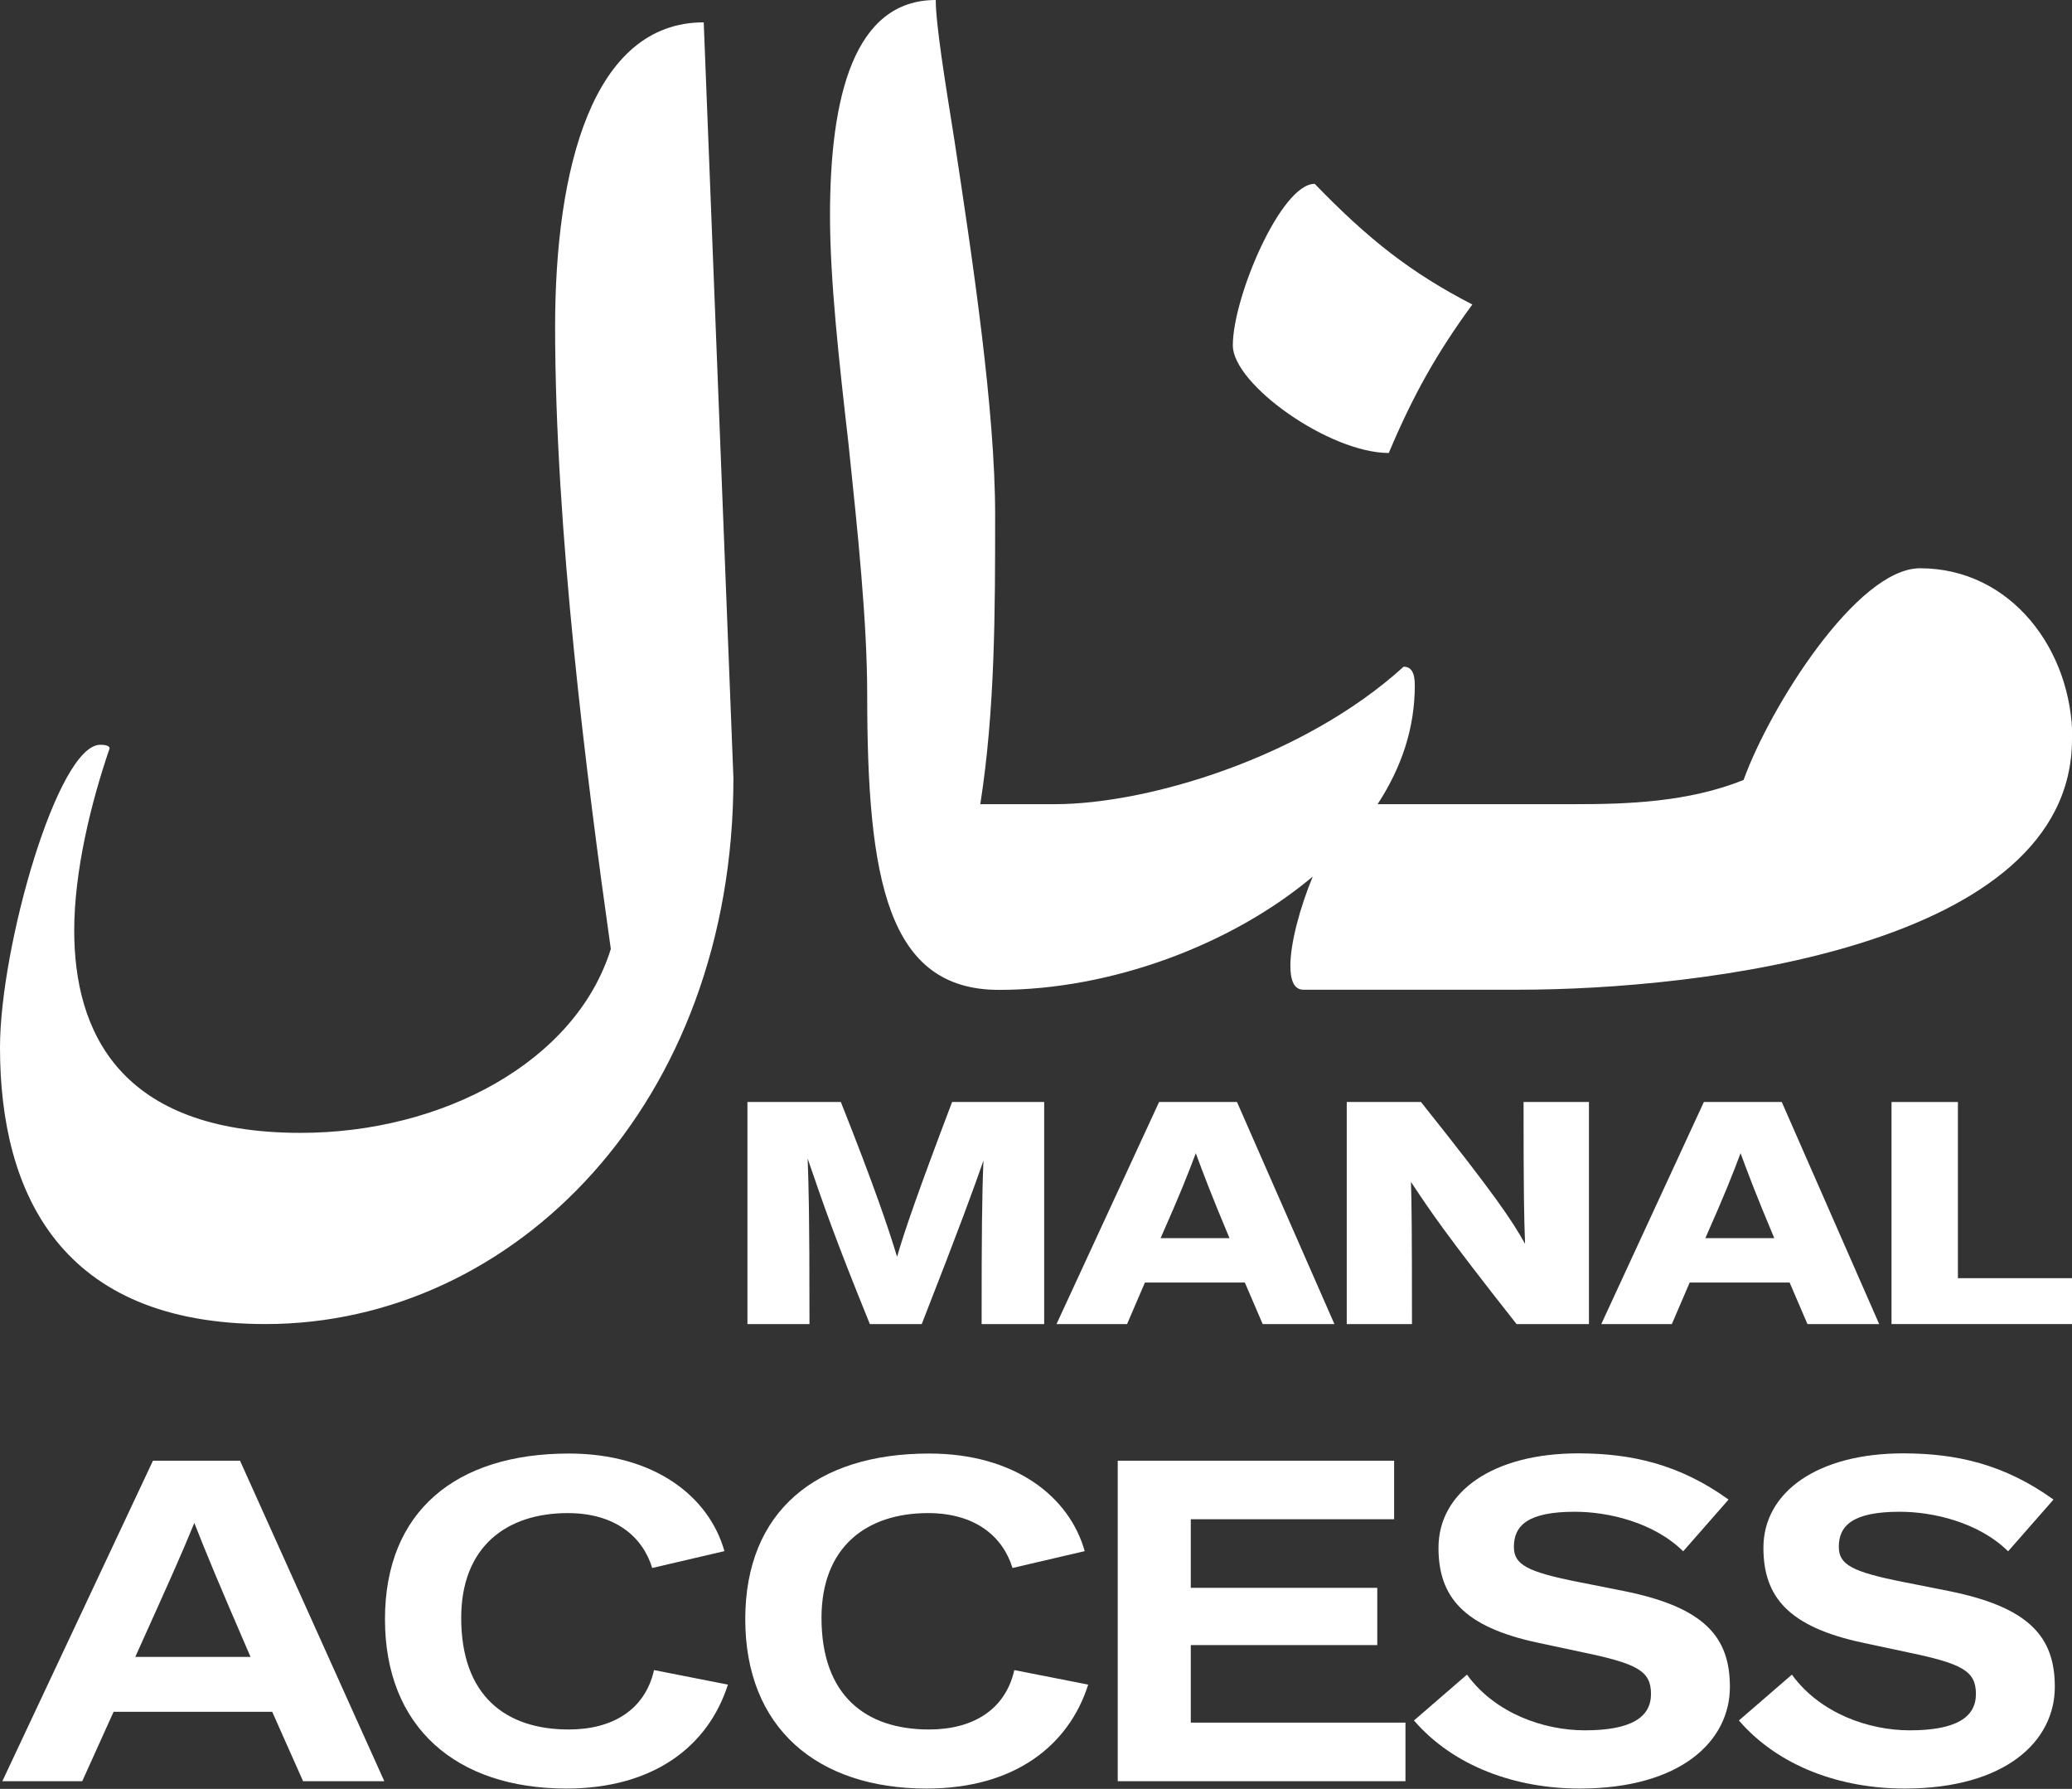
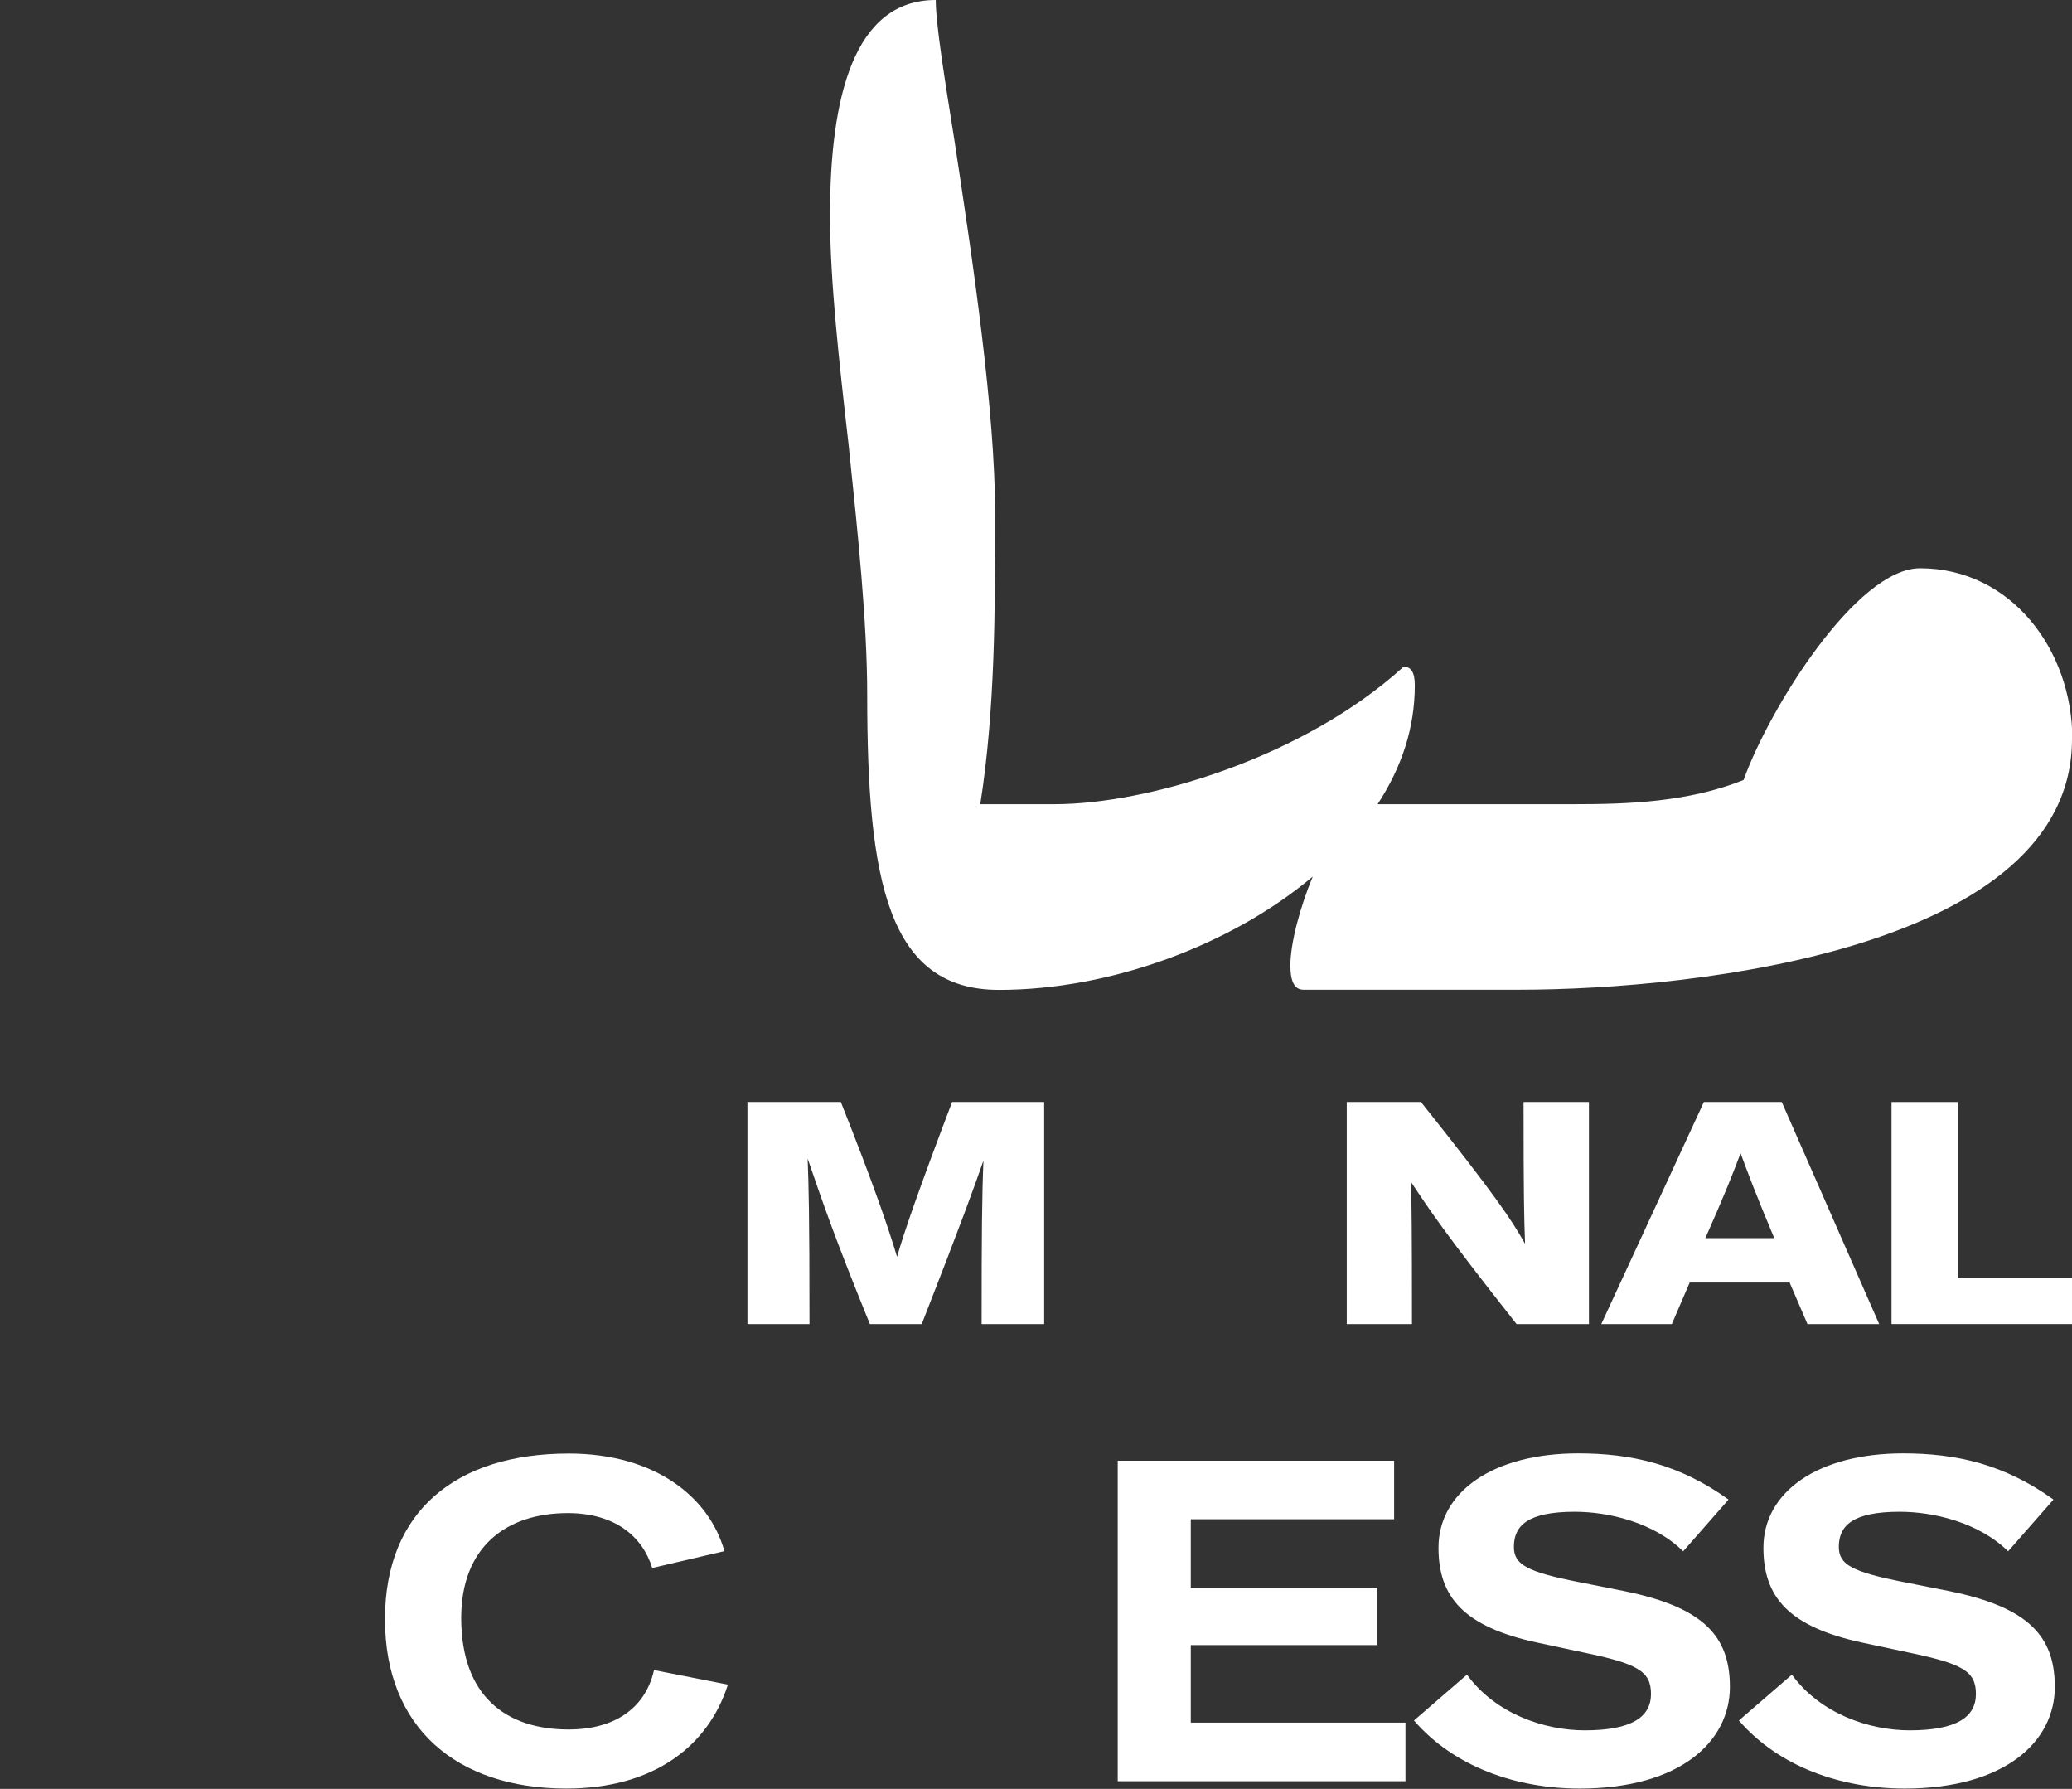
<svg xmlns="http://www.w3.org/2000/svg" id="Layer_2" data-name="Layer 2" viewBox="0 0 124.22 107.22">
  <rect x="0" y="0" width="124.22" height="107.22" fill="#333333" stroke="none" />
  <defs>
    <style>      .cls-1 {        fill: #fff;      }    </style>
  </defs>
  <g id="Layer_1-2" data-name="Layer 1">
    <g>
      <g>
        <g>
-           <path class="cls-1" d="M0,62.78c0-6.01,3.45-18.14,6.01-18.14.11,0,.56,0,.56.22-1.11,3.23-2.12,7.35-2.12,10.91,0,6.01,2.67,12.13,13.58,12.13,8.46,0,16.47-4.23,18.59-11.02-1.45-10.24-3.34-25.15-3.34-37.29,0-9.46,2.23-18.25,8.91-18.25l1.78,45.3c0,19.48-13.13,32.72-28.05,32.72-12.24,0-15.92-7.79-15.92-16.58Z" />
-           <path class="cls-1" d="M78.81,11.02c-2.01,0-4.9,6.79-4.9,9.68,0,2.34,5.79,6.45,9.35,6.45,1.45-3.45,2.89-6.01,5.01-8.9-3.67-1.89-6.23-3.9-9.46-7.24Z" />
          <path class="cls-1" d="M124.22,44.3c0,12.47-22.37,15.02-33.17,15.02h-12.91c-.56,0-.78-.56-.78-1.44,0-1.33.56-3.45,1.34-5.34-4.9,4.12-12.13,6.79-18.81,6.79s-7.9-6.57-7.9-17.7c0-4.34-.56-9.68-1.12-15.02-.56-4.89-1.11-9.79-1.11-13.69,0-7.13,1.44-12.92,6.34-12.92,0,1.45.56,4.9,1.11,8.35,1.12,7.35,2.45,16.25,2.45,22.49,0,5.79,0,11.69-.89,17.36h4.46c5.56,0,14.91-2.78,20.92-8.24.44,0,.67.33.67,1.11,0,2.56-.78,4.9-2.23,7.13h11.81c3.12,0,6.79-.11,10.13-1.45,1.56-4.34,6.79-12.69,10.58-12.69,5.45,0,9.13,4.89,9.13,10.24Z" />
        </g>
        <g>
          <path class="cls-1" d="M44.81,79.36v-13.31h5.6c2,5.03,2.88,7.64,3.37,9.28.45-1.56,1.28-3.96,3.3-9.28h5.52v13.31h-3.75c0-5.37.02-7.63.11-9.8-.6,1.72-1.34,3.77-3.7,9.8h-3.11c-2.13-5.24-2.75-7.07-3.73-9.92.06,1.66.11,3.15.11,9.92h-3.73Z" />
-           <path class="cls-1" d="M63.34,79.36l6.15-13.31h4.67l5.84,13.31h-4.3l-1.07-2.49h-5.99l-1.07,2.49h-4.22ZM73.71,74.21c-1.13-2.69-1.56-3.85-2.02-5.09-.49,1.3-.91,2.38-2.11,5.09h4.13Z" />
          <path class="cls-1" d="M80.74,79.36v-13.31h4.45c4.43,5.56,5.43,7.05,6.24,8.5-.06-1.58-.09-3-.09-8.5h3.92v13.31h-4.34c-4.3-5.45-5.18-6.79-6.33-8.52.04,1.26.06,2.87.06,8.52h-3.9Z" />
          <path class="cls-1" d="M96,79.36l6.15-13.31h4.67l5.84,13.31h-4.3l-1.07-2.49h-5.99l-1.07,2.49h-4.22ZM106.37,74.21c-1.13-2.69-1.56-3.85-2.02-5.09-.49,1.3-.91,2.38-2.11,5.09h4.13Z" />
          <path class="cls-1" d="M113.4,79.36v-13.31h3.98v10.56h6.84v2.75h-10.82Z" />
        </g>
      </g>
      <g>
-         <path class="cls-1" d="M.14,106.76l9.03-19.21h5.22l8.65,19.21h-4.87l-1.85-4.16H6.81l-1.88,4.16H.14ZM15.02,99.31c-2.04-4.71-2.64-6.18-3.37-8.03-.79,1.93-1.39,3.26-3.54,8.03h6.91Z" />
        <path class="cls-1" d="M33.96,107.2c-6.61,0-10.88-3.67-10.88-10.15s4.27-9.93,11.02-9.93c5.14,0,8.41,2.58,9.33,5.85l-4.33,1.01c-.57-1.88-2.23-3.29-5.06-3.29-3.7,0-6.39,2.04-6.39,6.28,0,4.65,2.64,6.69,6.45,6.69,2.61,0,4.57-1.17,5.11-3.56l4.43.87c-1.17,3.67-4.43,6.23-9.69,6.23Z" />
-         <path class="cls-1" d="M55.56,107.2c-6.61,0-10.88-3.67-10.88-10.15s4.27-9.93,11.02-9.93c5.14,0,8.41,2.58,9.33,5.85l-4.33,1.01c-.57-1.88-2.23-3.29-5.06-3.29-3.7,0-6.39,2.04-6.39,6.28,0,4.65,2.64,6.69,6.45,6.69,2.61,0,4.57-1.17,5.11-3.56l4.43.87c-1.17,3.67-4.43,6.23-9.69,6.23Z" />
        <path class="cls-1" d="M67.01,106.76v-19.21h16.57v3.51h-12.19v4.11h11.18v3.43h-11.18v4.65h12.87v3.51h-17.25Z" />
        <path class="cls-1" d="M87.96,100.39c1.69,2.31,4.6,3.32,7.05,3.32,2.8,0,3.97-.79,3.97-2.18s-.84-1.82-4.11-2.5l-2.67-.57c-4.46-.95-5.96-2.75-5.96-5.69,0-3.35,3.26-5.66,8.38-5.66,3.18,0,6.07.65,9.01,2.77l-2.72,3.1c-1.77-1.74-4.49-2.37-6.5-2.37-2.8,0-3.65.82-3.65,2.1,0,1.06.76,1.5,3.92,2.12l2.72.54c4.82.98,6.31,2.77,6.31,5.74,0,3.24-2.94,6.09-9.01,6.09-3.81,0-7.54-1.31-9.93-4.08l3.18-2.75Z" />
        <path class="cls-1" d="M107.44,100.39c1.69,2.31,4.6,3.32,7.05,3.32,2.8,0,3.97-.79,3.97-2.18s-.84-1.82-4.11-2.5l-2.67-.57c-4.46-.95-5.96-2.75-5.96-5.69,0-3.35,3.26-5.66,8.38-5.66,3.18,0,6.07.65,9.01,2.77l-2.72,3.1c-1.77-1.74-4.49-2.37-6.5-2.37-2.8,0-3.65.82-3.65,2.1,0,1.06.76,1.5,3.92,2.12l2.72.54c4.82.98,6.31,2.77,6.31,5.74,0,3.24-2.94,6.09-9.01,6.09-3.81,0-7.54-1.31-9.93-4.08l3.18-2.75Z" />
      </g>
    </g>
  </g>
</svg>